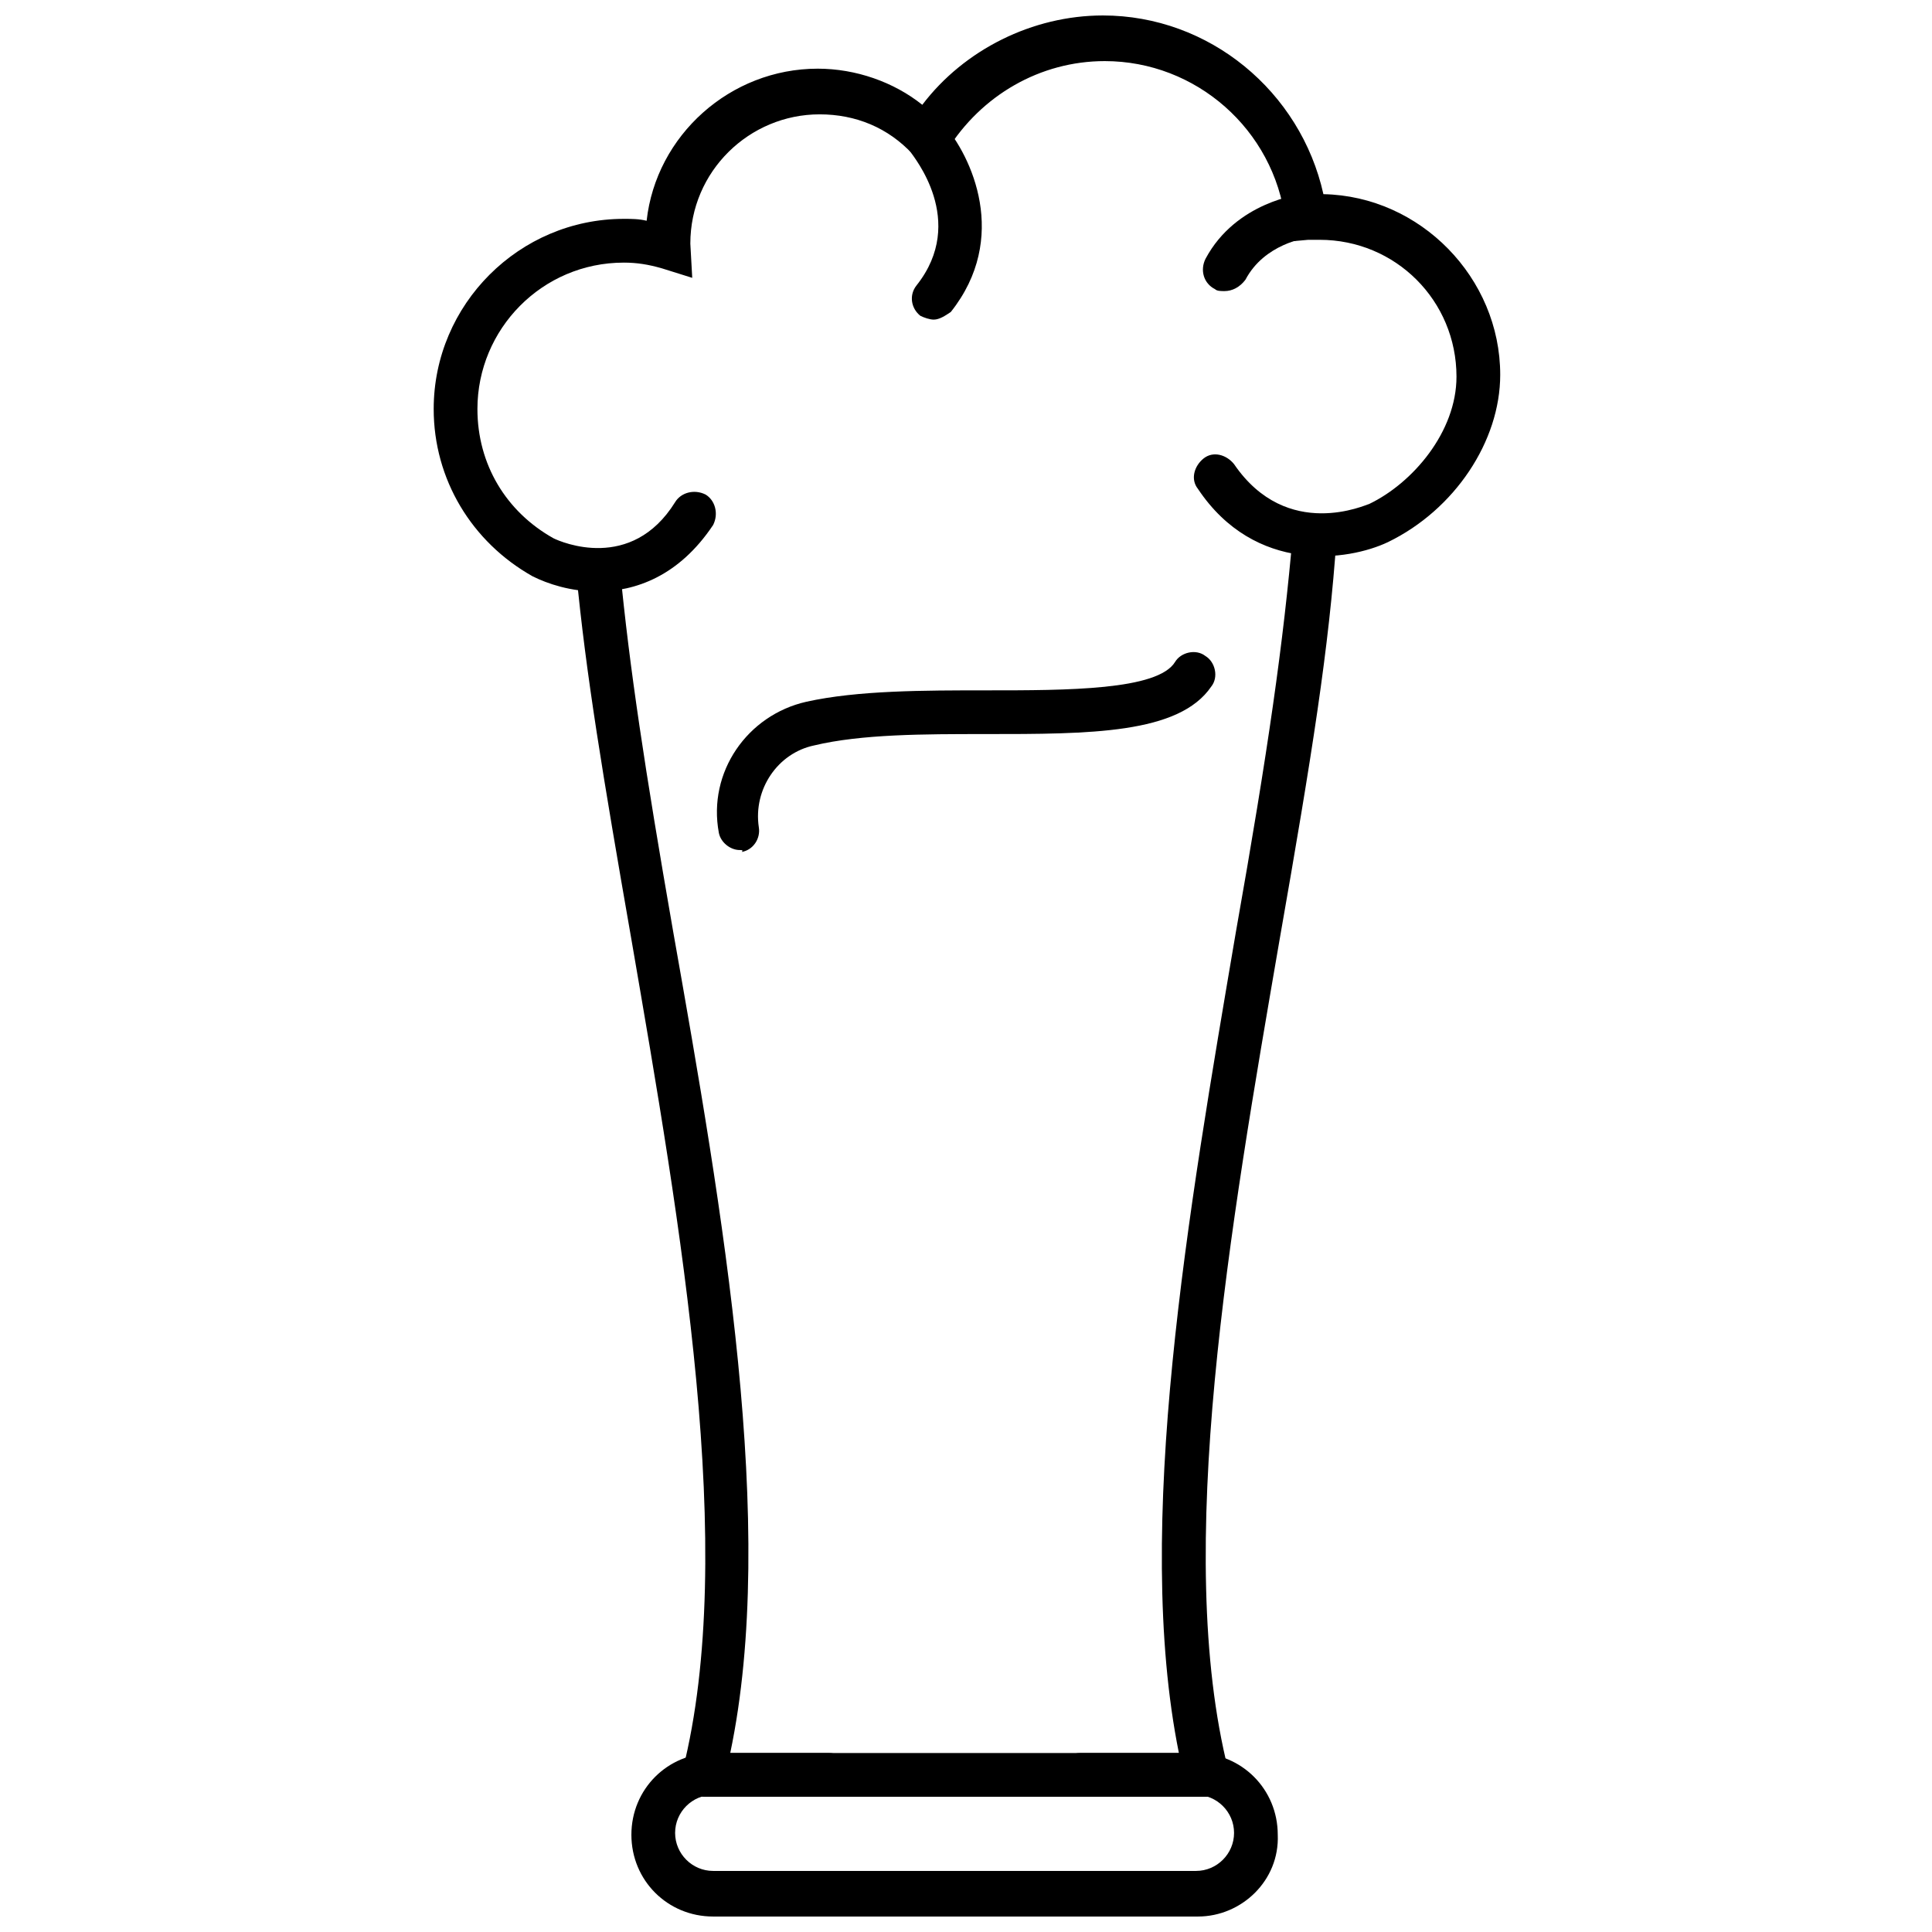
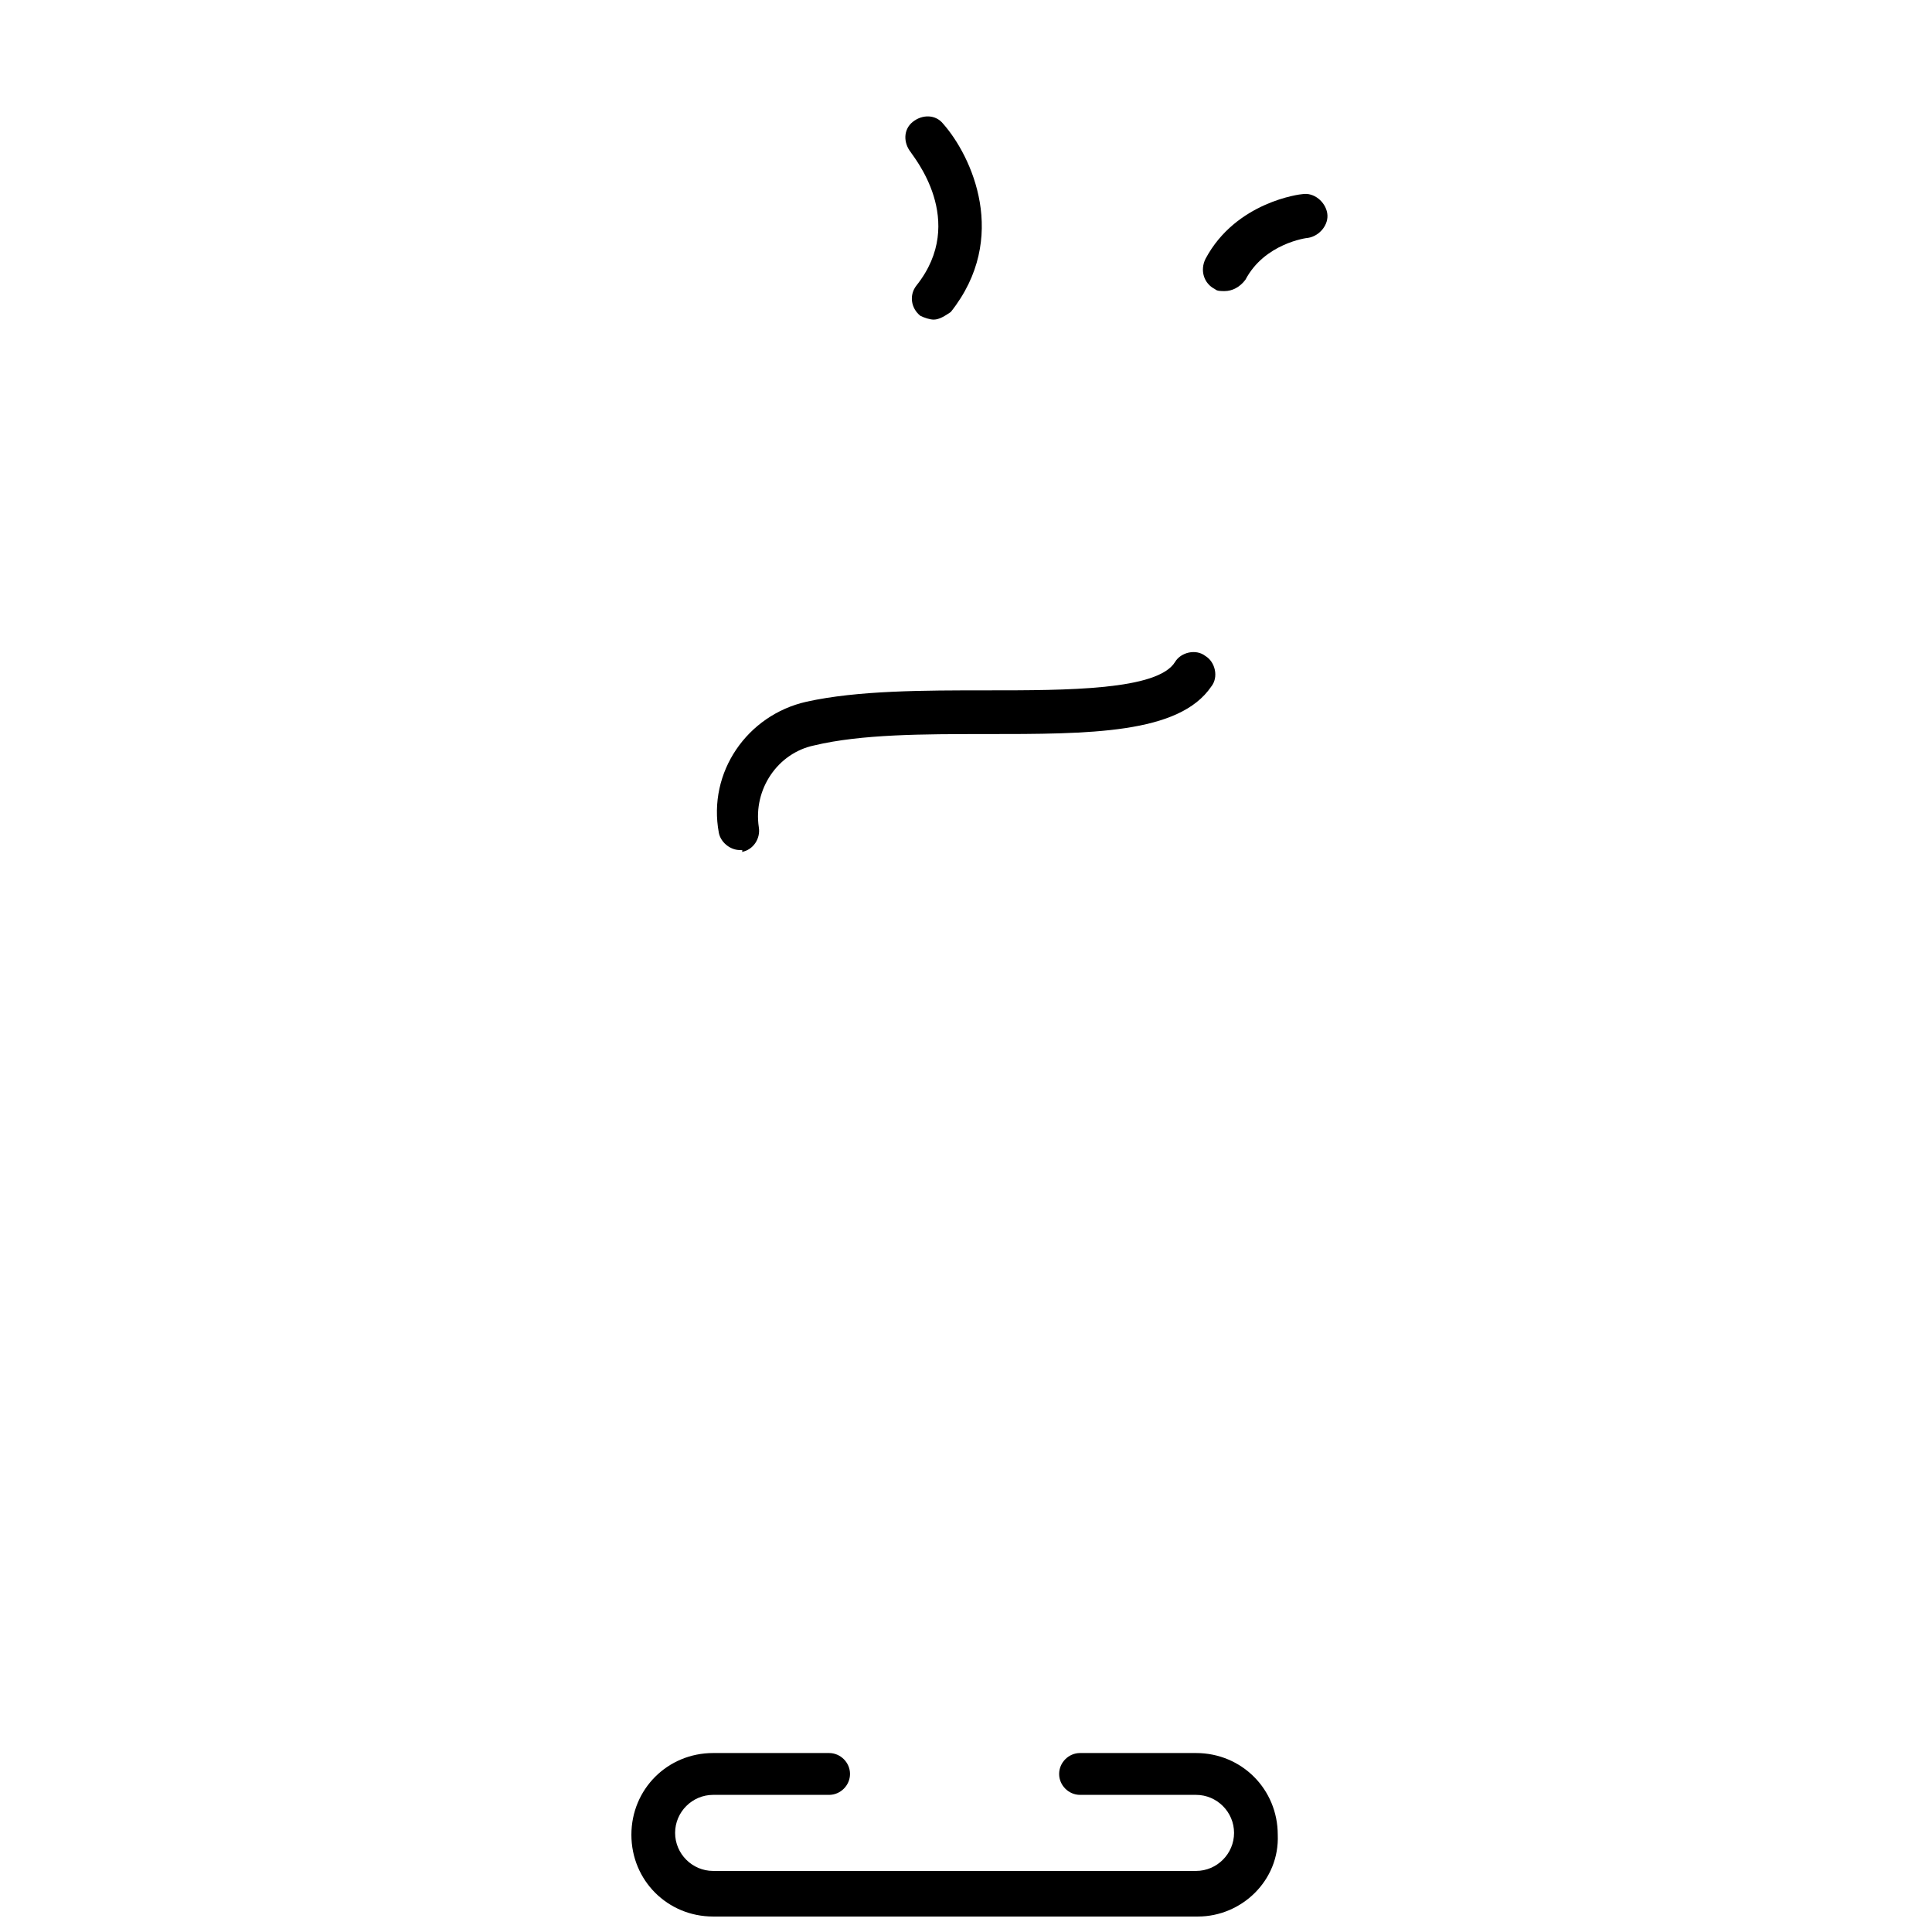
<svg xmlns="http://www.w3.org/2000/svg" width="800px" height="800px" version="1.1" viewBox="144 144 512 512">
  <defs>
    <clipPath id="b">
      <path d="m311 608h172v43.902h-172z" />
    </clipPath>
    <clipPath id="a">
-       <path d="m258 148.09h284v152.91h-284z" />
+       <path d="m258 148.09v152.91h-284z" />
    </clipPath>
  </defs>
  <g clip-path="url(#b)">
    <path d="m461.46 651.9h-128.47c-12.09 0-21.664-9.574-21.664-21.664 0-12.09 9.574-21.664 21.664-21.664h30.73c3.023 0 5.543 2.519 5.543 5.543 0 3.023-2.519 5.543-5.543 5.543h-30.73c-5.543 0-10.078 4.535-10.078 10.078s4.535 10.078 10.078 10.078h127.97c5.543 0 10.078-4.535 10.078-10.078s-4.535-10.078-10.078-10.078h-30.734c-3.023 0-5.543-2.519-5.543-5.543 0-3.023 2.519-5.543 5.543-5.543h30.73c12.09 0 21.664 9.574 21.664 21.664 0.508 12.094-9.57 21.664-21.156 21.664z" />
  </g>
-   <path d="m463.98 620.16h-133.51c-2.016 0-3.527-1.008-4.535-2.016-1.008-1.512-1.512-3.023-1.008-5.039 14.613-57.938-0.504-144.09-13.602-220.16-7.559-43.328-12.09-70.535-14.609-97.234l11.586-1.008c2.519 26.199 6.551 52.898 14.105 96.227 13.098 74.059 27.711 157.69 15.113 217.64h118.9c-12.09-59.953 2.519-143.59 15.113-217.64 8.566-48.367 12.594-76.578 15.113-105.8l11.586 1.008c-2.016 29.727-6.551 57.938-15.113 106.81-13.098 76.074-28.215 162.23-13.602 220.16 0.504 1.512 0 3.527-1.008 5.039-1.004 1.008-3.019 2.016-4.531 2.016z" />
  <g clip-path="url(#a)">
    <path d="m302.26 300.75c-7.055 0-13.098-2.016-17.129-4.031-16.121-9.07-26.199-25.695-26.199-44.336 0-27.711 22.672-50.383 50.383-50.383 2.016 0 4.031 0 6.047 0.504 2.519-22.672 22.168-40.305 45.344-40.305 10.078 0 20.152 3.527 27.711 9.574 11.082-14.605 29.219-23.676 47.859-23.676 28.215 0 52.395 20.152 58.441 47.359 25.695 0.504 46.855 22.168 46.855 47.863 0 17.633-12.09 35.77-29.727 44.336-10.578 5.039-35.266 8.566-50.383-14.105-2.016-2.519-1.008-6.047 1.512-8.062 2.519-2.016 6.047-1.008 8.062 1.512 14.105 20.656 35.266 10.578 35.77 10.578 11.586-5.543 23.176-19.145 23.176-33.754 0-20.152-16.121-36.273-36.273-36.273h-3.023l-5.543 0.504-0.504-5.543c-3.023-24.184-23.68-42.32-47.863-42.32-17.129 0-32.746 9.07-41.816 23.68l-4.031 6.551-5.039-5.543c-6.551-7.055-15.113-10.578-24.688-10.578-18.641 0-34.258 15.113-34.258 34.258l0.504 9.07-8.055-2.523c-3.527-1.008-6.551-1.512-10.078-1.512-21.664 0-38.793 17.633-38.793 38.793 0 14.609 7.559 27.207 20.152 34.258 2.016 1.008 20.656 9.07 32.242-9.574 1.512-2.519 5.039-3.527 8.062-2.016 2.519 1.512 3.527 5.039 2.016 8.062-9.07 13.605-20.656 17.633-30.734 17.633z" />
  </g>
  <path d="m391.43 228.7c-1.008 0-2.519-0.504-3.527-1.008-2.519-2.016-3.023-5.543-1.008-8.062 13.602-17.129-1.008-34.258-1.512-35.266-2.016-2.519-2.016-6.047 0.504-8.062 2.519-2.016 6.047-2.016 8.062 0.504 7.559 8.566 17.633 30.23 2.016 49.879-1.512 1.008-3.023 2.016-4.535 2.016z" />
  <path d="m468.52 221.14c-1.008 0-2.016 0-2.519-0.504-3.023-1.512-4.031-5.039-2.519-8.062 8.062-15.113 25.191-17.129 25.695-17.129 3.023-0.504 6.047 2.016 6.551 5.039 0.504 3.023-2.016 6.047-5.039 6.551-0.504 0-11.586 1.512-16.625 11.082-1.512 2.016-3.527 3.023-5.543 3.023z" />
  <path d="m340.05 369.27c-2.519 0-5.039-2.016-5.543-4.535-3.023-16.121 7.559-31.234 23.176-34.762 13.602-3.023 31.234-3.023 47.863-3.023 21.16 0 45.344 0 49.879-7.559 1.512-2.519 5.543-3.527 8.062-1.512 2.519 1.512 3.527 5.543 1.512 8.062-8.566 12.594-32.242 12.594-59.953 12.594-16.121 0-32.746 0-45.344 3.023-9.574 2.016-16.121 11.586-14.609 21.664 0.504 3.023-1.512 6.047-4.535 6.551 0.5-0.504-0.004-0.504-0.508-0.504z" />
</svg>